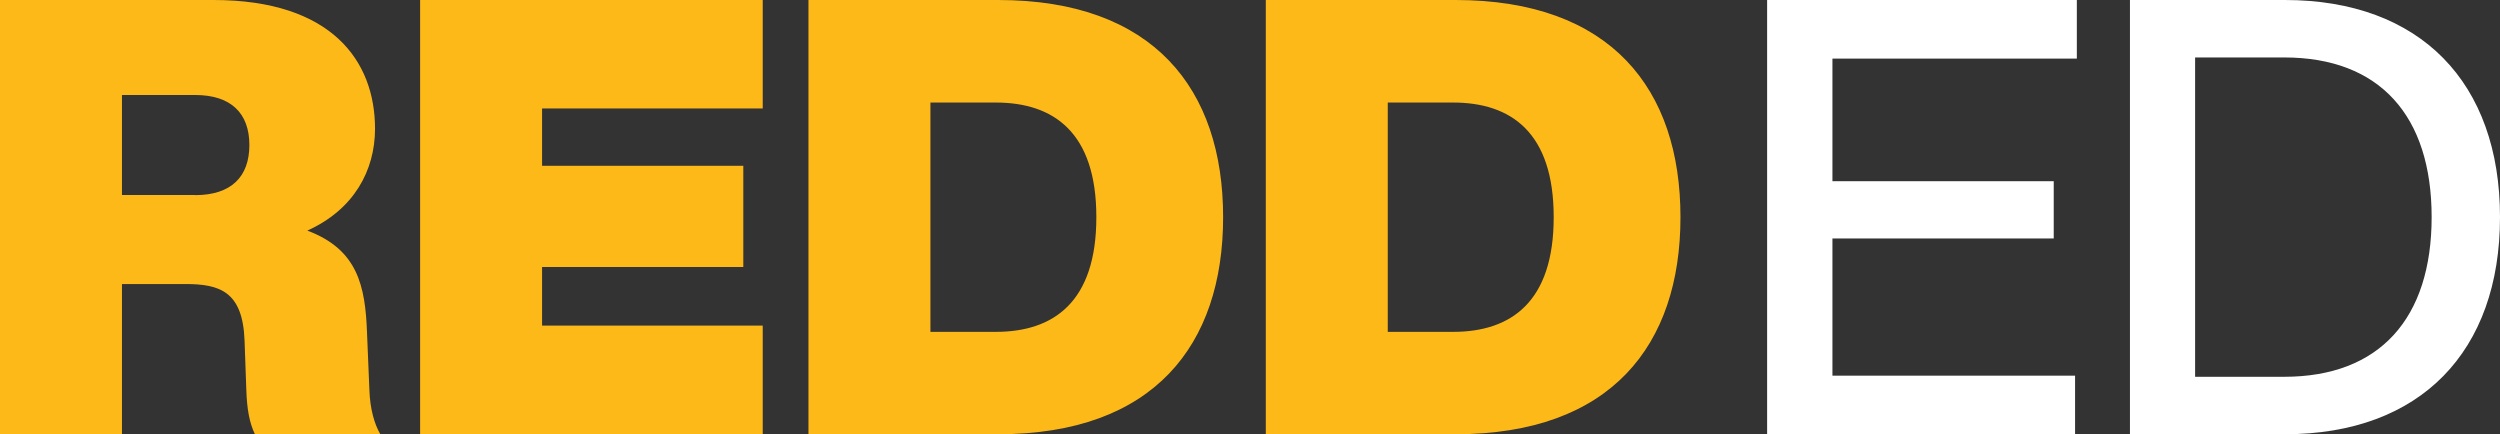
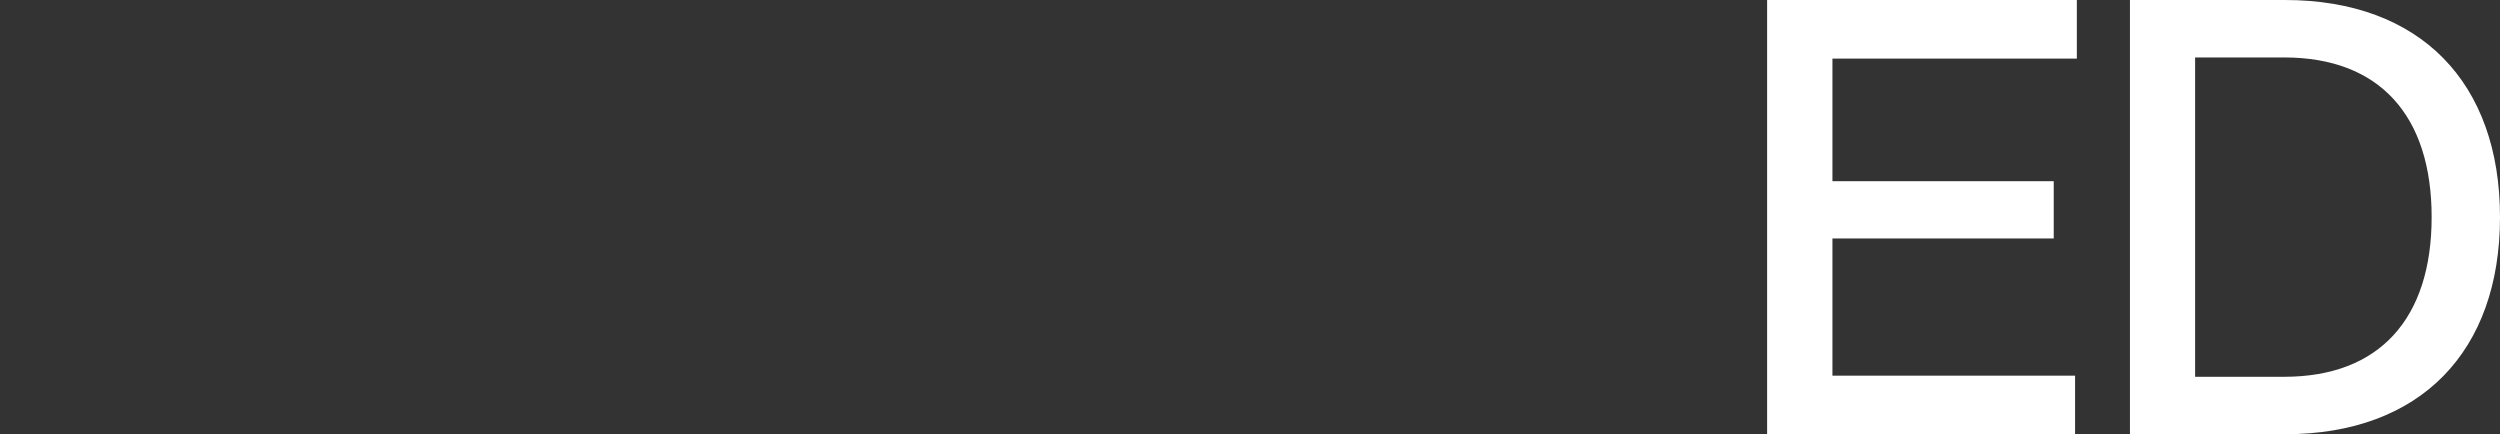
<svg xmlns="http://www.w3.org/2000/svg" id="Layer_1" viewBox="0 0 155.79 27.05">
  <rect x="0" y="0" width="155.79" height="27.05" fill="#333333" stroke="none" />
  <defs>
    <style>.cls-1{fill:#fff}.cls-2{fill:#fdb918}</style>
  </defs>
-   <path class="cls-2" d="M23.71 27.05h-7.83c-.34-.72-.49-1.56-.53-2.74l-.11-3.08c-.11-3.08-1.56-3.53-3.69-3.53H7.6v9.35H0V0h13.3c7.37 0 10.07 3.8 10.07 8.02 0 2.62-1.33 5.05-4.22 6.35 3.15 1.18 3.61 3.46 3.72 6.34l.15 3.61c.04 1.14.3 2.09.68 2.74ZM12.16 12.16c2.24 0 3.38-1.14 3.38-3.12s-1.14-3.12-3.38-3.12H7.6v6.23h4.56ZM33.78 6.76v3.57h12.54v6.31H33.78v3.65h13.75v6.76H26.18V0h21.35v6.76H33.78ZM76.22 13.53c0 7.98-4.33 13.53-14.02 13.53H50.38V0H62.2c9.69 0 14.02 5.55 14.02 13.53Zm-7.9 0c0-5.28-2.66-7.14-6.27-7.14h-4.07v14.29h4.07c3.61 0 6.27-1.86 6.27-7.14ZM104.72 13.53c0 7.98-4.33 13.53-14.02 13.53H78.88V0H90.7c9.69 0 14.02 5.55 14.02 13.53Zm-7.9 0c0-5.28-2.66-7.14-6.27-7.14h-4.07v14.29h4.07c3.61 0 6.27-1.86 6.27-7.14Z" />
  <path class="cls-1" d="M114.19 3.65v7.64h13.79v3.57h-13.79v8.55h15.12v3.65h-19.19V0h19.3v3.65h-15.24ZM155.79 13.53c0 8.36-4.94 13.53-13.41 13.53h-9.65V0h9.65c8.47 0 13.41 5.17 13.41 13.53Zm-4.26 0c0-6.31-3.23-9.95-9.19-9.95h-5.55v19.9h5.55c5.96 0 9.19-3.65 9.19-9.95Z" />
  <script />
</svg>